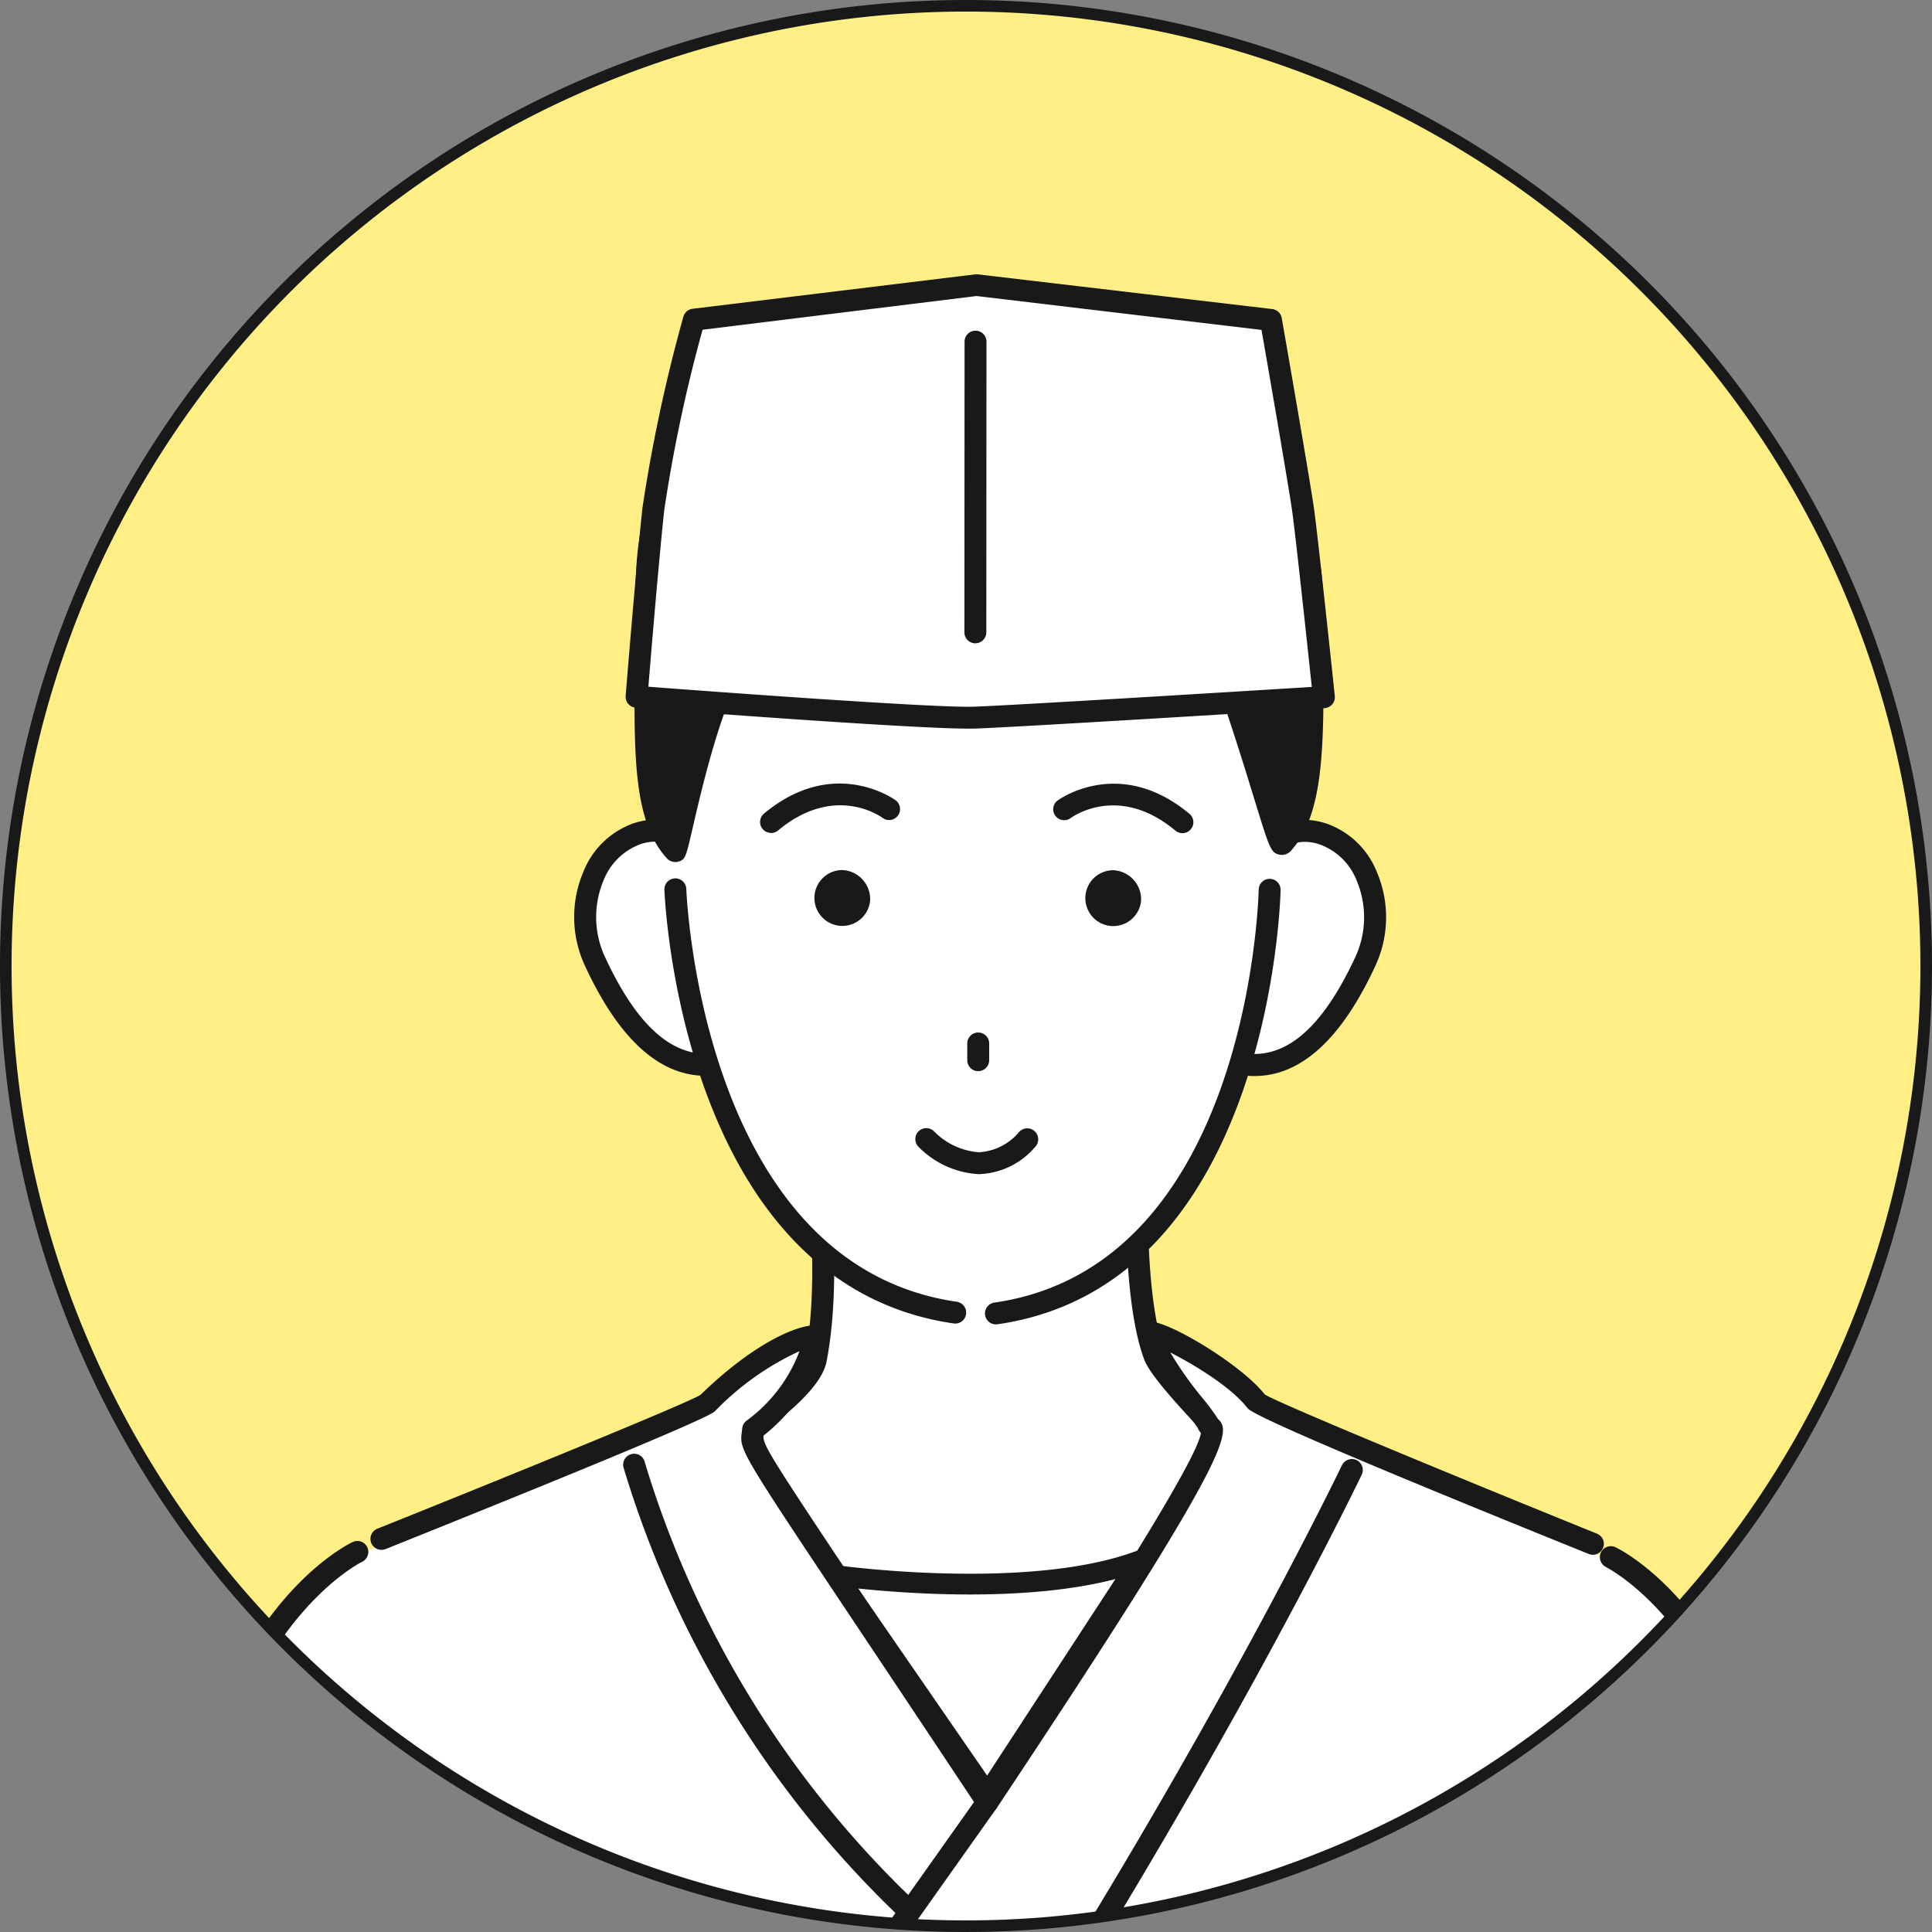
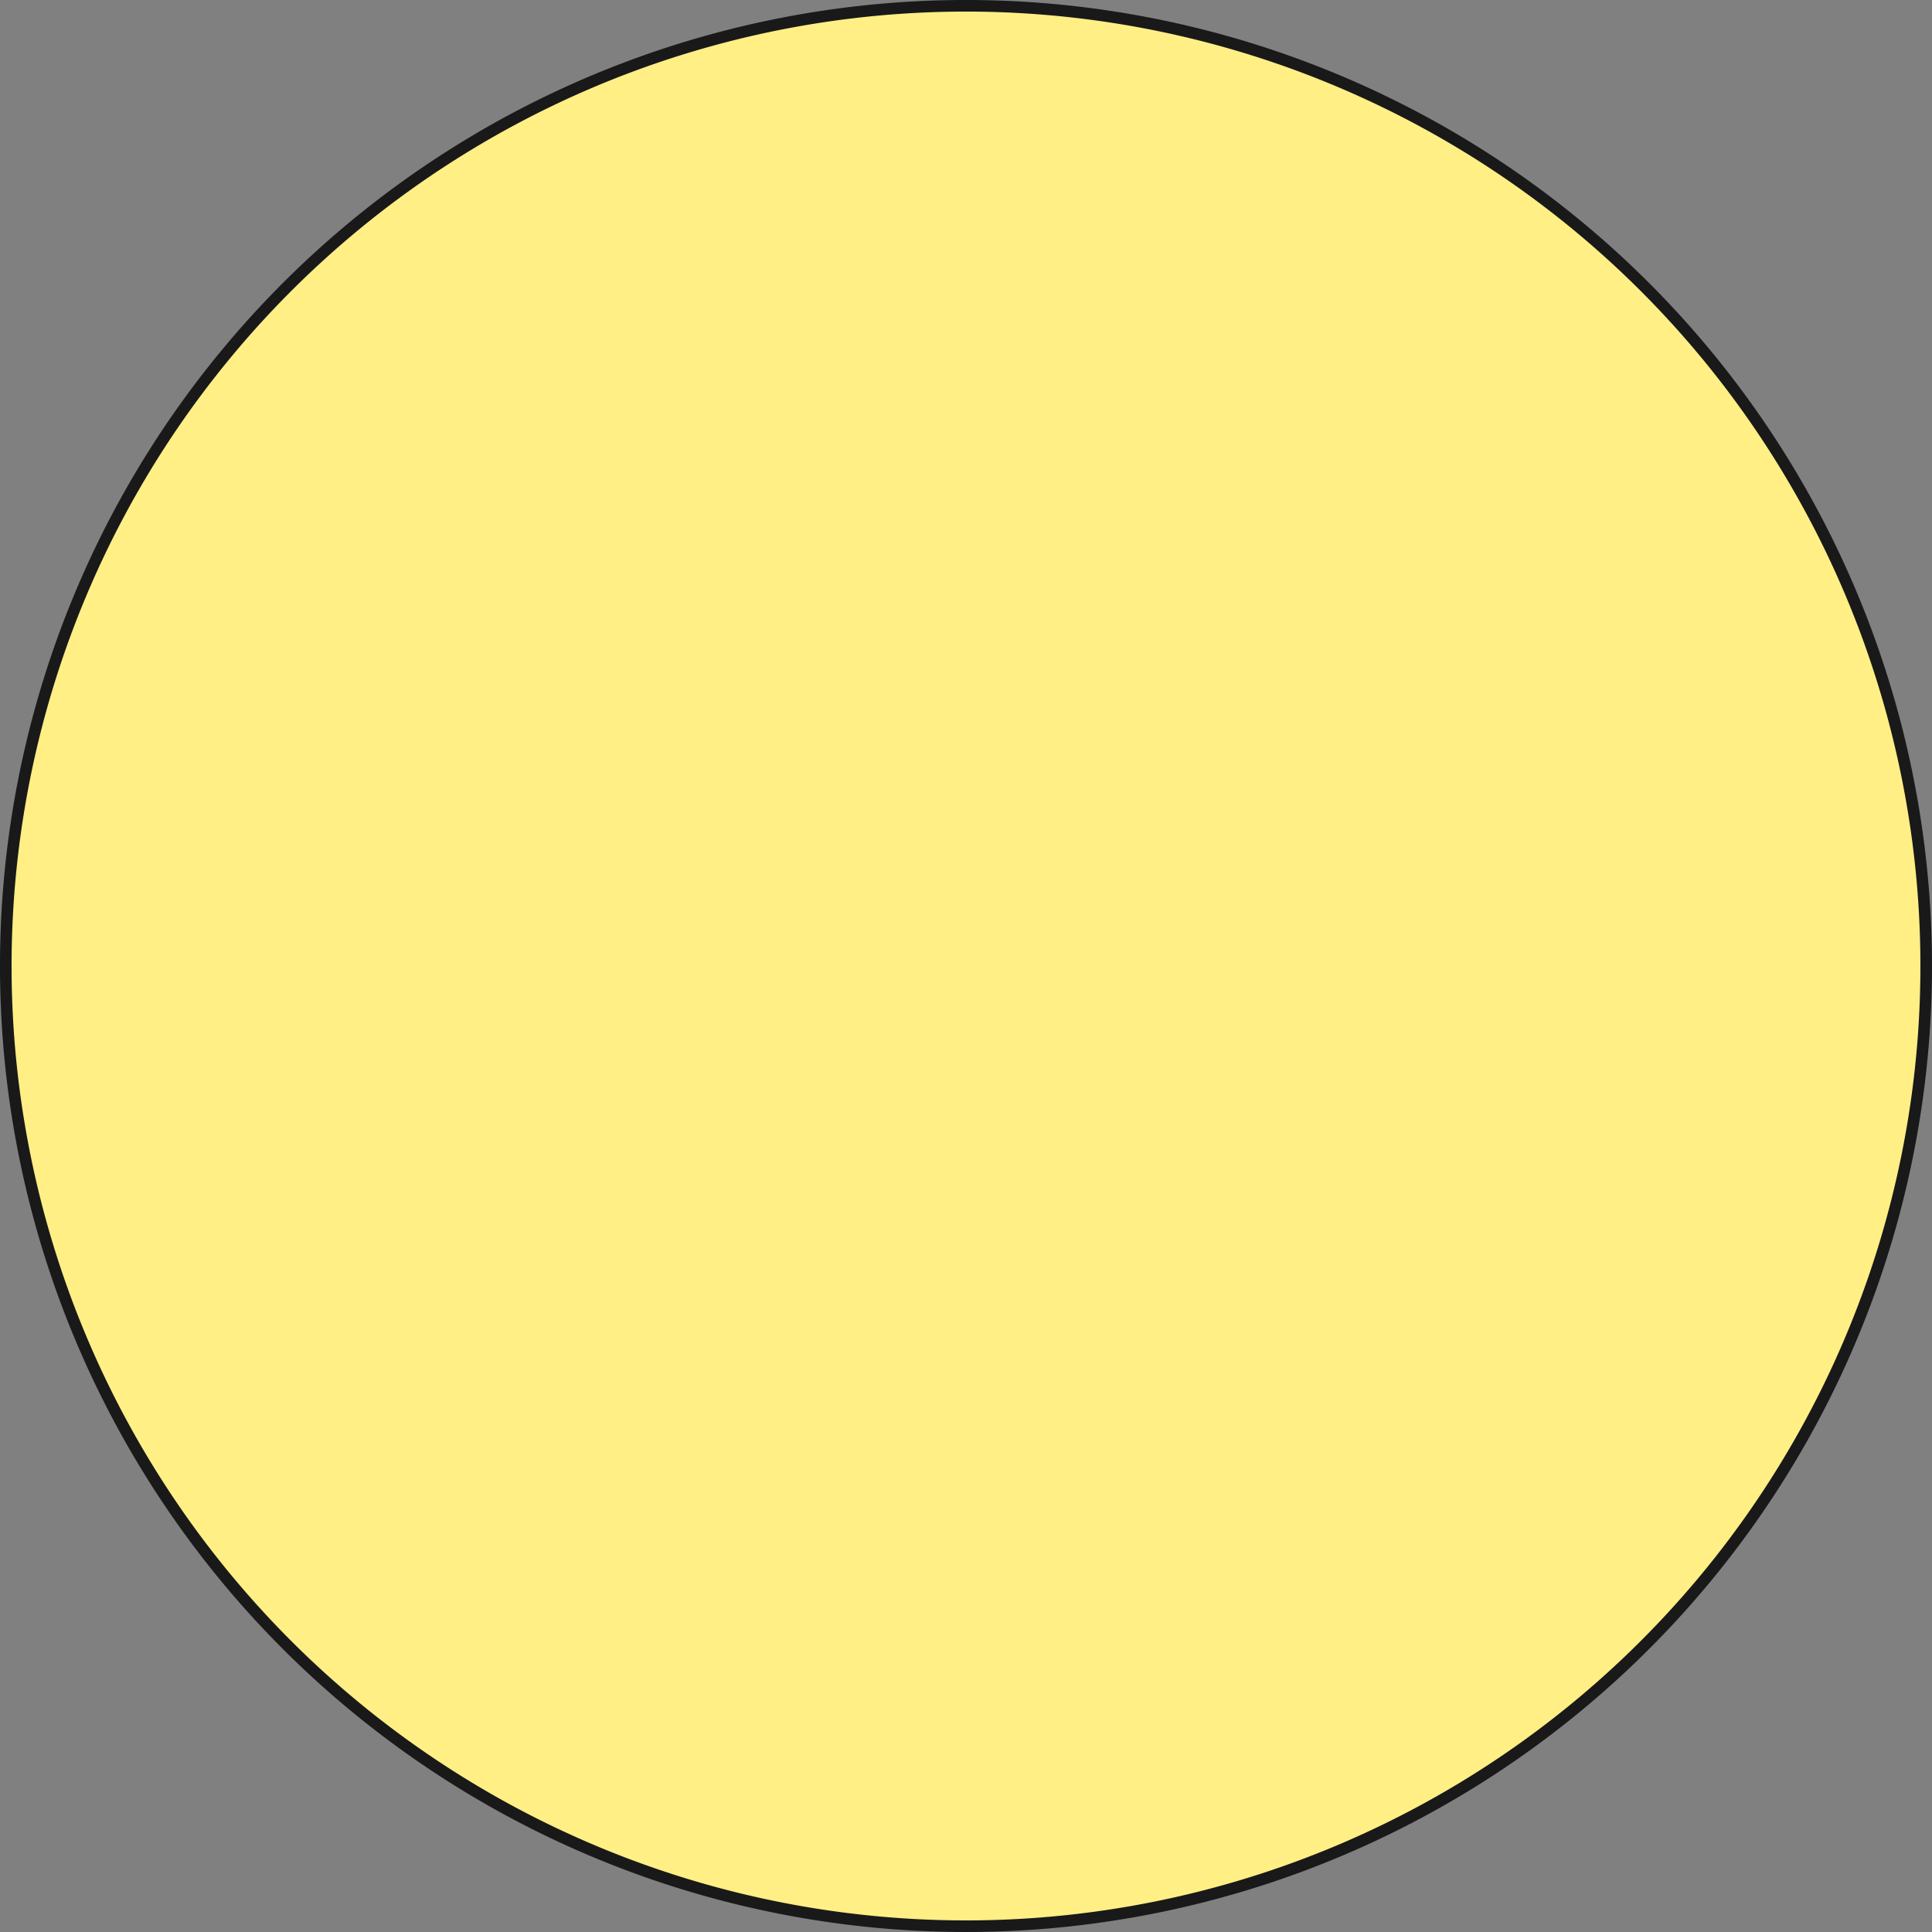
<svg xmlns="http://www.w3.org/2000/svg" width="148.255" height="148.257" viewBox="0 0 148.255 148.257">
  <rect x="0" y="0" width="148.255" height="148.257" fill="#808080" stroke="none" />
  <defs>
    <clipPath id="clip-path">
-       <path id="パス_996" data-name="パス 996" d="M220.322,175.177a73.683,73.683,0,1,0,73.722-73.644H294a73.682,73.682,0,0,0-73.678,73.644" transform="translate(-220.322 -101.533)" fill="none" />
-     </clipPath>
+       </clipPath>
  </defs>
  <g id="グループ_259" data-name="グループ 259" transform="translate(204.903 -6168.539)">
    <path id="パス_958" data-name="パス 958" d="M367.688,175.256a73.683,73.683,0,1,1-73.644-73.724,73.684,73.684,0,0,1,73.644,73.724" transform="translate(-424.781 6067.451)" fill="#ffef85" />
    <g id="グループ_255" data-name="グループ 255" transform="translate(-204.459 6168.985)" clip-path="url(#clip-path)">
      <path id="パス_959" data-name="パス 959" d="M300.365,194.636c-.571-2.9-1.15-6.108-1.731-9.693C294.6,160.065,281.5,160.059,281.5,160.059l-4.427,34.565Z" transform="translate(-162.567 -41.972)" fill="#fff" />
      <path id="パス_960" data-name="パス 960" d="M282.161,182.124c1.7-4.7,2.74-8.392,2.827-8.712a.84.84,0,0,0-1.618-.448c-.022.083-1.15,4.114-3.012,9.158Z" transform="translate(-159.225 -29.468)" fill="#191919" />
      <path id="パス_961" data-name="パス 961" d="M281.413,161.716c.087.042,8.888,4.4,11.9,20.4l.186.983c.934,4.978,1.6,8.5,2.2,11.479h1.717c-.613-3.037-1.291-6.634-2.26-11.787l-.184-.983c-3.18-16.916-12.443-21.436-12.835-21.62a.842.842,0,0,0-.716,1.523" transform="translate(-158.639 -41.917)" fill="#191919" />
      <path id="パス_962" data-name="パス 962" d="M249.777,194.778l-4.433-34.914s-13.1-.006-17.16,24.866c-.609,3.725-1.215,7.048-1.81,10.036Z" transform="translate(-214.163 -42.17)" fill="#fff" />
      <path id="パス_963" data-name="パス 963" d="M235.334,182.273l1.806,0c-1.933-5.212-3.1-9.425-3.127-9.507a.832.832,0,0,0-1.033-.587.842.842,0,0,0-.589,1.033c.091.329,1.17,4.2,2.944,9.059" transform="translate(-208.071 -29.669)" fill="#191919" />
      <path id="パス_964" data-name="パス 964" d="M227.609,194.713c.621-3.059,1.309-6.687,2.292-11.884l.174-.918c3.025-15.994,11.83-20.348,11.916-20.389a.844.844,0,0,0,.4-1.122.835.835,0,0,0-1.116-.4c-.391.184-9.659,4.693-12.859,21.6l-.174.914c-1.015,5.377-1.715,9.078-2.353,12.2Z" transform="translate(-214.654 -42.117)" fill="#191919" />
      <path id="パス_965" data-name="パス 965" d="M291.906,172.843l-22.546,24-23.546-25.239s10.066-5.375,10.718-8.718c1.544-7.891-.527-19.225-.527-19.225l25.374-.331s-.969,13.656,1.156,19.275c.805,2.123,9.37,10.236,9.37,10.236" transform="translate(-194.379 -58.995)" fill="#fff" />
      <path id="パス_966" data-name="パス 966" d="M269.784,198.114h0a.838.838,0,0,1-.615-.268l-23.546-25.239a.852.852,0,0,1-.214-.712.837.837,0,0,1,.434-.605c3.757-2.006,9.869-5.988,10.29-8.137,1.493-7.645-.511-18.8-.531-18.912a.838.838,0,0,1,.817-.991l25.376-.331a.756.756,0,0,1,.621.262.847.847,0,0,1,.228.638c-.01.135-.93,13.535,1.1,18.918.537,1.414,5.9,6.836,9.16,9.921a.841.841,0,0,1,.034,1.186L270.4,197.849a.845.845,0,0,1-.613.264m-22.193-25.867,22.2,23.795L291.144,173.3c-2.084-2-8.224-8-8.969-9.969-1.866-4.933-1.445-15.524-1.265-18.718l-23.49.3c.468,2.95,1.669,11.87.363,18.557-.607,3.1-7.512,7.262-10.191,8.773" transform="translate(-194.803 -59.42)" fill="#191919" />
      <path id="パス_967" data-name="パス 967" d="M251.925,161.813s14.654,2.054,23.238-1.144l-11.682,17.9Z" transform="translate(-188.16 -41.351)" fill="#fff" />
      <path id="パス_968" data-name="パス 968" d="M263.879,179.758a.792.792,0,0,1-.648-.339l-11.559-16.761a.79.79,0,0,1,.761-1.229c.145.02,14.564,1.987,22.852-1.1a.791.791,0,0,1,.938,1.172l-11.682,17.9a.7.7,0,0,1-.662.355M253.964,163.2l9.9,14.354,9.842-15.08c-6.88,1.792-15.96,1.12-19.739.726" transform="translate(-188.559 -41.748)" fill="#191919" />
      <path id="パス_969" data-name="パス 969" d="M322.846,202.7l4.721-34.636s-25.266-10.21-25.853-10.95c-2.284-2.887-7.78-5.192-7.784-4.972-.032,2.429,3.426,5.555,4.094,6.691.123.851,3.719-2.577-16.92,28.437-19.279-29.037-18.413-24.4-18.036-27.5.684-1.178,4.3-2.99,4.8-6.747.028-.22-.989-2.817-8.268,4.273-.654.636-25,10.389-25,10.389l4.475,34.967Z" transform="translate(-205.783 -50.045)" fill="#fff" />
      <path id="パス_970" data-name="パス 970" d="M254.016,185.05c5.712-8.061,10-14.11,10.123-14.287a.843.843,0,0,0-1.376-.973c-.129.184-4.758,6.721-10.809,15.258Z" transform="translate(-188.13 -32.426)" fill="#191919" />
      <path id="パス_971" data-name="パス 971" d="M261.8,197.921c14.116-22.745,22.243-39.646,22.372-39.92a.84.84,0,0,0-.4-1.12.851.851,0,0,0-1.122.4c-.131.276-8.43,17.538-22.832,40.64Z" transform="translate(-180.121 -45.286)" fill="#191919" />
      <path id="パス_972" data-name="パス 972" d="M265.484,192.276a.829.829,0,0,1-.575-.228,79.156,79.156,0,0,1-21.083-34.4.842.842,0,0,1,.613-1.019.83.83,0,0,1,1.019.613,77.4,77.4,0,0,0,20.6,33.582.84.84,0,0,1-.577,1.453" transform="translate(-196.427 -45.493)" fill="#191919" />
      <path id="パス_973" data-name="パス 973" d="M281.528,189.3a.84.84,0,0,1-.7-.375c-3.975-5.987-7.08-10.643-9.507-14.277-8.819-13.22-8.819-13.22-8.63-14.62l.028-.25a.841.841,0,0,1,.373-.63,11.692,11.692,0,0,0,4.023-5.306,21.545,21.545,0,0,0-6.5,4.621c-.638.619-14.094,6.089-25.27,10.569a.852.852,0,0,1-1.094-.47.84.84,0,0,1,.47-1.094c9.433-3.781,23.817-9.636,24.8-10.276,4.727-4.6,8.412-5.7,9.247-5.238a.888.888,0,0,1,.418.95,13.807,13.807,0,0,1-4.832,7.419c-.063.716.48,1.562,8.371,13.391,2.282,3.42,5.167,7.744,8.809,13.226,13.141-19.79,16.228-25.574,16.384-26.821a1.148,1.148,0,0,1-.24-.381c-.19-.295-.533-.722-.94-1.237-1.368-1.723-3.238-4.086-3.45-6a.859.859,0,0,1,.525-.882c1.029-.45,7.118,3.138,9,5.539.936.644,16.156,6.913,25.5,10.69a.84.84,0,1,1-.632,1.558c-25.477-10.29-26.02-10.984-26.2-11.21-1.277-1.636-4.11-3.329-5.916-4.257a27.712,27.712,0,0,0,2.49,3.521,16.952,16.952,0,0,1,1.124,1.509c.01.018.02.04.032.059,1.053.989,1.366,2.334-16.979,29.9a.838.838,0,0,1-.7.373" transform="translate(-206.208 -50.605)" fill="#191919" />
      <path id="パス_974" data-name="パス 974" d="M253.347,138.9c1.267,3.813,3.93,10.437.412,11.608s-7.314-.3-10.7-7.687c-1.677-3.654-.242-8.5,3.277-9.675s5.746,1.941,7.013,5.754" transform="translate(-197.897 -69.613)" fill="#fff" />
-       <path id="パス_975" data-name="パス 975" d="M252.024,152.142c-3.579,0-6.7-2.863-9.306-8.547a8.866,8.866,0,0,1-.065-7.127,6.473,6.473,0,0,1,3.84-3.7c2.01-.668,5.738-.736,8.079,6.287v0l.371,1.1c1.15,3.353,2.583,7.53,1.378,9.957a3.12,3.12,0,0,1-1.874,1.616,7.575,7.575,0,0,1-2.423.412m-3.852-17.969a3.622,3.622,0,0,0-1.15.2,4.828,4.828,0,0,0-2.825,2.77,7.275,7.275,0,0,0,.048,5.758c2.8,6.1,5.966,8.476,9.671,7.235a1.439,1.439,0,0,0,.9-.767c.89-1.8-.525-5.93-1.463-8.662l-.377-1.112c-.858-2.579-2.357-5.418-4.8-5.419" transform="translate(-198.323 -70.036)" fill="#191919" />
      <path id="パス_976" data-name="パス 976" d="M268.048,138.91c-1.273,3.813-3.943,10.433-.424,11.606s7.312-.289,10.71-7.673c1.681-3.652.252-8.507-3.267-9.681s-5.748,1.935-7.02,5.748" transform="translate(-173.963 -69.6)" fill="#fff" />
      <path id="パス_977" data-name="パス 977" d="M270.207,152.151a7.657,7.657,0,0,1-2.425-.414,3.127,3.127,0,0,1-1.87-1.618c-1.2-2.429.236-6.6,1.388-9.957l.373-1.1v0c2.349-7.024,6.079-6.951,8.085-6.279a6.468,6.468,0,0,1,3.836,3.7,8.857,8.857,0,0,1-.071,7.126c-2.611,5.68-5.736,8.541-9.316,8.537m-.936-12.552-.379,1.112c-.94,2.732-2.359,6.862-1.471,8.662a1.448,1.448,0,0,0,.894.767c3.719,1.247,6.872-1.126,9.681-7.225a7.267,7.267,0,0,0,.055-5.758,4.818,4.818,0,0,0-2.823-2.772c-3.146-1.057-4.97,2.26-5.956,5.216" transform="translate(-174.387 -70.023)" fill="#191919" />
      <path id="パス_978" data-name="パス 978" d="M292.929,145.283c-.357,20.956-4.865,43.419-23.714,43.409-20.058-.01-23.676-25.374-23.665-43.435s11.263-30.776,24.345-30.768,23.341,12.738,23.034,30.794" transform="translate(-194.648 -88.348)" fill="#fff" />
      <path id="パス_979" data-name="パス 979" d="M267.687,168.874a.835.835,0,0,1-.121-.008c-21.03-3.051-22.187-32.973-22.195-33.274a.841.841,0,1,1,1.681-.052c.01.286,1.124,28.815,20.756,31.662a.841.841,0,0,1-.121,1.673" transform="translate(-194.83 -67.755)" fill="#191919" />
      <path id="パス_980" data-name="パス 980" d="M258.4,168.926a.841.841,0,0,1-.119-1.673c19.622-2.823,20.282-31.4,20.286-31.688a.841.841,0,0,1,.841-.829h.012a.838.838,0,0,1,.827.853c0,.3-.684,30.3-21.727,33.328a.62.62,0,0,1-.121.008" transform="translate(-182.423 -67.743)" fill="#191919" />
      <path id="パス_981" data-name="パス 981" d="M265.653,136.736a2.143,2.143,0,1,1-2.133-2.328,2.237,2.237,0,0,1,2.133,2.328" transform="translate(-178.534 -68.076)" fill="#191919" />
      <path id="パス_982" data-name="パス 982" d="M255.349,136.73a2.143,2.143,0,1,1-2.133-2.328,2.237,2.237,0,0,1,2.133,2.328" transform="translate(-189.02 -68.083)" fill="#191919" />
      <path id="パス_983" data-name="パス 983" d="M249.85,134.9a.84.84,0,0,1-.537-1.487c5.4-4.487,10.072-1.041,10.121-1a.841.841,0,0,1-1.013,1.342c-.149-.113-3.69-2.657-8.032.956a.838.838,0,0,1-.539.194" transform="translate(-191.127 -71.43)" fill="#191919" />
      <path id="パス_984" data-name="パス 984" d="M270.073,134.914a.829.829,0,0,1-.539-.2c-4.338-3.614-7.883-1.073-8.032-.962a.845.845,0,0,1-1.176-.171.835.835,0,0,1,.165-1.172c.044-.036,4.727-3.476,10.121,1.017a.84.84,0,0,1-.539,1.485" transform="translate(-179.783 -71.423)" fill="#191919" />
-       <path id="パス_985" data-name="パス 985" d="M257.728,143.547a.839.839,0,0,1-.839-.841V141.42a.84.84,0,1,1,1.681,0v1.285a.84.84,0,0,1-.841.839" transform="translate(-183.108 -61.794)" fill="#191919" />
+       <path id="パス_985" data-name="パス 985" d="M257.728,143.547a.839.839,0,0,1-.839-.841a.84.84,0,1,1,1.681,0v1.285a.84.84,0,0,1-.841.839" transform="translate(-183.108 -61.794)" fill="#191919" />
      <path id="パス_986" data-name="パス 986" d="M259.78,147.751a7.007,7.007,0,0,1-4.645-2.125.841.841,0,0,1,1.229-1.148,5.392,5.392,0,0,0,3.416,1.592h.012a4.316,4.316,0,0,0,3.115-1.586.842.842,0,0,1,1.231,1.148,5.912,5.912,0,0,1-4.358,2.119" transform="translate(-185.122 -58.097)" fill="#191919" />
      <path id="パス_987" data-name="パス 987" d="M244.685,136.9c0-5.769.242-8.918,2.766-12.064,4.273-5.323,7.637-4.713,11.388-4.711,4.542-6.628,13.855-8.113,22.5-5.648,6.007,1.713,7.108,5.4,9.917,9.283,4.179,5.775,4.568,8.147,4.566,12.193,0,8.418.426,14.888-2.284,17.84-.311.339-1.422-4.4-4.072-12.1-4.921-11.408-15.607-11.666-23.04-11.263-5.589.3-10.908,4.693-13.7,7.607-3.6,4.15-5.551,16.6-5.8,16.317-2.706-2.954-2.24-9.035-2.236-17.453" transform="translate(-195.562 -89.498)" fill="#191919" />
      <path id="パス_988" data-name="パス 988" d="M247.359,155.631a.874.874,0,0,1-.636-.276c-2.571-2.809-2.53-7.841-2.474-14.8.01-1.031.018-2.106.02-3.22,0-6.063.293-9.281,2.95-12.59,4.13-5.145,7.619-5.1,11.013-5.036l.6.008c4.5-6.156,13.533-8.359,23.157-5.613,5.085,1.451,6.9,4.292,8.829,7.3.48.749.973,1.521,1.537,2.3,4.282,5.918,4.727,8.41,4.725,12.689l.012,3.061c.044,7.27.075,12.52-2.518,15.349a.941.941,0,0,1-.847.266c-.668-.149-.763-.46-1.925-4.245-.642-2.086-1.517-4.945-2.714-8.422-4.421-10.242-13.714-11.16-22.2-10.694-5.972.323-11.563,5.7-13.133,7.346-2.5,2.889-4.227,10.363-5.056,13.954-.537,2.312-.567,2.449-1.132,2.6a.756.756,0,0,1-.212.028m9.852-34.252c-2.845,0-5.438.377-8.678,4.415-2.332,2.908-2.581,5.75-2.583,11.541,0,1.118-.008,2.2-.018,3.232-.044,5.415-.077,9.594,1.1,12.2l.032-.141c.862-3.723,2.649-11.473,5.45-14.707,2.183-2.28,7.881-7.546,14.289-7.9,5.492-.3,18.349-1,23.857,11.769,1.229,3.561,2.108,6.434,2.754,8.535.248.809.492,1.6.69,2.211,1.372-2.679,1.344-7.361,1.309-13.079l-.01-3.073c0-3.983-.4-6.158-4.407-11.7-.585-.809-1.1-1.606-1.594-2.381-1.9-2.968-3.4-5.313-7.873-6.588-9.116-2.6-17.58-.513-21.569,5.315a.837.837,0,0,1-.694.365l-1.057-.01c-.337-.006-.668-.01-1-.01" transform="translate(-195.987 -89.929)" fill="#191919" />
      <path id="パス_989" data-name="パス 989" d="M254.376,125.987a.838.838,0,0,1-.839-.825,14.76,14.76,0,0,0-2.145-7.57.842.842,0,1,1,1.38-.966,16.292,16.292,0,0,1,2.445,8.507.839.839,0,0,1-.825.855Z" transform="translate(-188.857 -86.539)" fill="#191919" />
      <path id="パス_990" data-name="パス 990" d="M249.08,121.968a.841.841,0,0,1-.563-1.465c3.366-3.037,8.19-2.365,8.392-2.328a.84.84,0,0,1-.246,1.663c-.044-.008-4.249-.581-7.02,1.915a.832.832,0,0,1-.563.216" transform="translate(-191.911 -84.687)" fill="#191919" />
      <path id="パス_991" data-name="パス 991" d="M253.427,121.979a.84.84,0,0,1-.559-1.467,10.438,10.438,0,0,1,11.569-2.026.842.842,0,0,1-.791,1.487c-.2-.1-4.873-2.486-9.659,1.792a.838.838,0,0,1-.561.214" transform="translate(-187.487 -85.22)" fill="#191919" />
      <path id="パス_992" data-name="パス 992" d="M252.788,120.779a.84.84,0,0,1-.684-1.33,9.542,9.542,0,0,1,8.787-4.076.842.842,0,0,1-.238,1.667,7.878,7.878,0,0,0-7.179,3.388.847.847,0,0,1-.686.351" transform="translate(-188.137 -87.503)" fill="#191919" />
      <path id="パス_993" data-name="パス 993" d="M297.056,143.775s-23.248,1.447-26.837,1.572-25.907-1.6-25.907-1.6.726-9.114,1.281-14.378,3.119-14.562,3.119-14.562l21.783-2.655,22.493,2.679s2.151,12.31,2.468,14.566,1.6,14.378,1.6,14.378" transform="translate(-195.908 -90.726)" fill="#fff" />
      <path id="パス_994" data-name="パス 994" d="M270.2,146.613c-4.691,0-24.648-1.54-25.526-1.608a.84.84,0,0,1-.775-.9c.006-.093.734-9.185,1.283-14.4a121.714,121.714,0,0,1,3.144-14.7.845.845,0,0,1,.71-.611l21.783-2.653,22.695,2.675a.848.848,0,0,1,.732.692c.087.5,2.153,12.35,2.47,14.592s1.552,13.914,1.6,14.408a.838.838,0,0,1-.192.632.852.852,0,0,1-.591.3c-.232.012-23.3,1.447-26.859,1.57-.133,0-.295.006-.476.006m-24.555-3.22c4.1.313,21.912,1.638,24.971,1.533,3.142-.111,21.666-1.251,25.937-1.517-.3-2.821-1.241-11.612-1.505-13.474-.268-1.927-1.913-11.4-2.353-13.922l-21.872-2.6-21.02,2.587a115.715,115.715,0,0,0-2.948,13.884c-.448,4.261-1.017,11.136-1.211,13.514" transform="translate(-196.332 -91.146)" fill="#191919" />
      <path id="パス_995" data-name="パス 995" d="M257.619,137.877a.839.839,0,0,1-.839-.841l.012-22.308a.84.84,0,1,1,1.681,0l-.012,22.308a.84.84,0,0,1-.841.839" transform="translate(-183.219 -88.958)" fill="#191919" />
    </g>
    <path id="パス_997" data-name="パス 997" d="M367.688,175.256a73.683,73.683,0,1,1-73.644-73.724A73.684,73.684,0,0,1,367.688,175.256Z" transform="translate(-424.781 6067.451)" fill="none" stroke="#191919" stroke-miterlimit="10" stroke-width="0.889" />
  </g>
</svg>